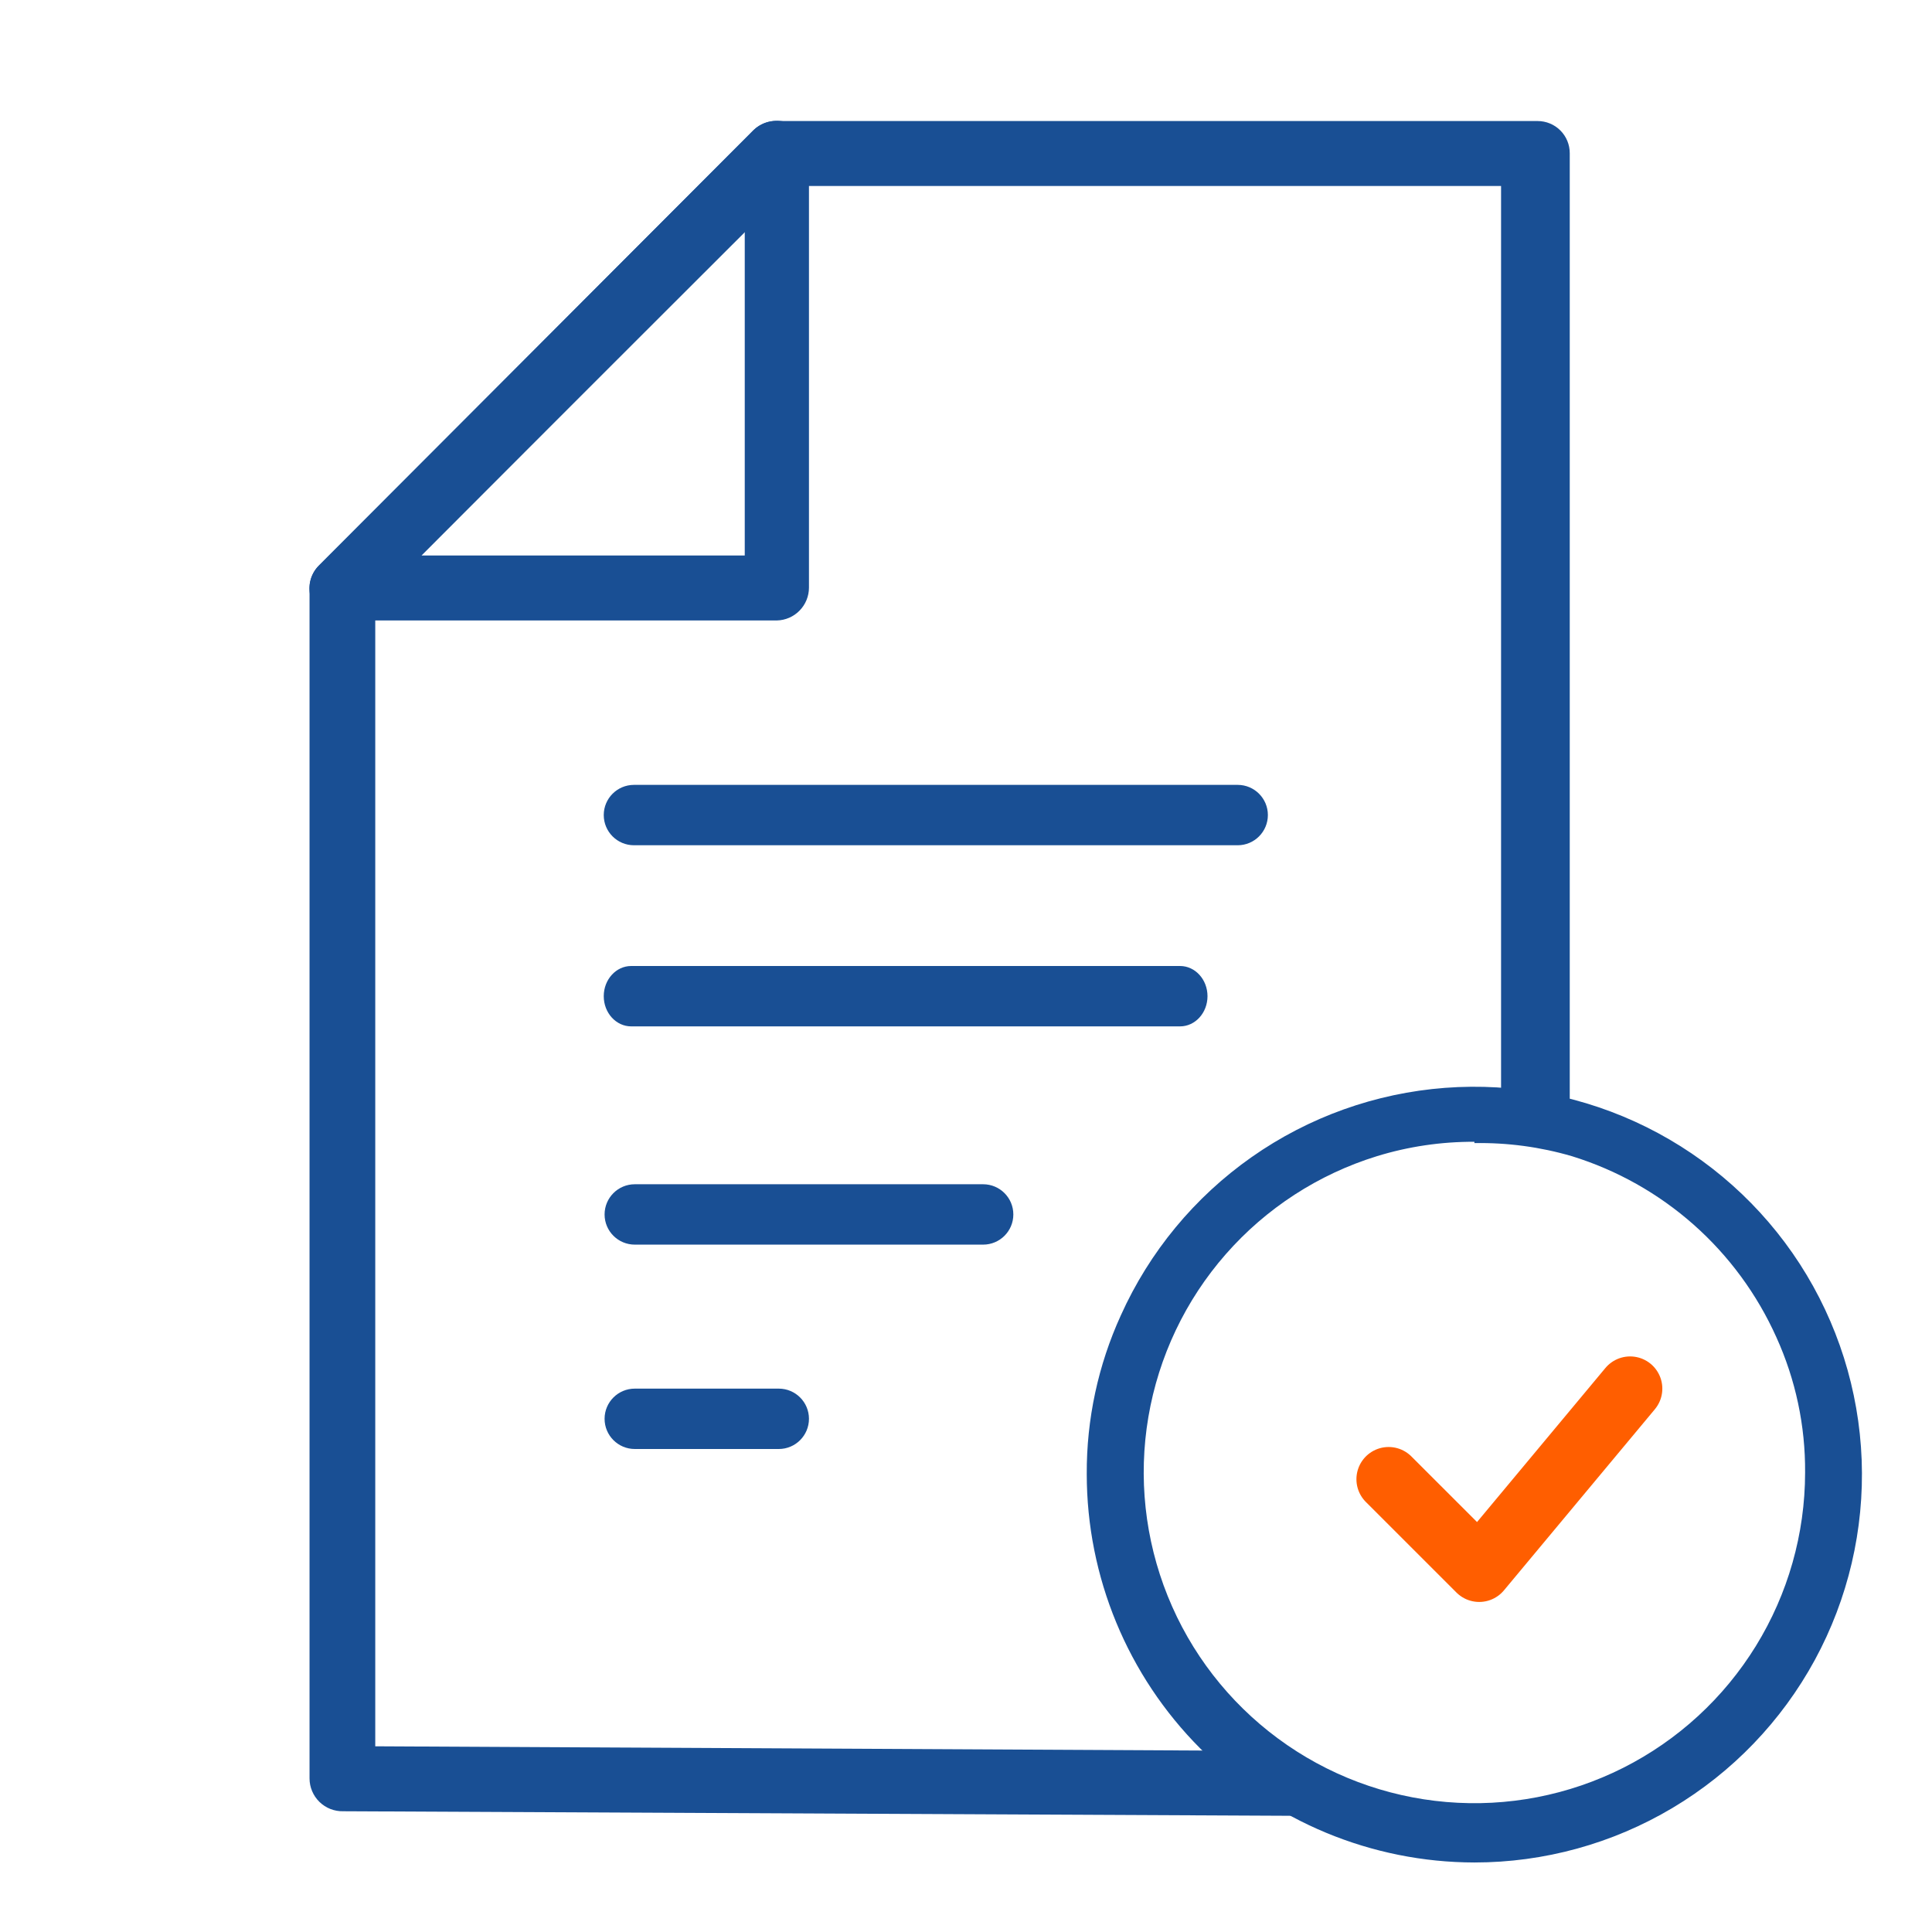
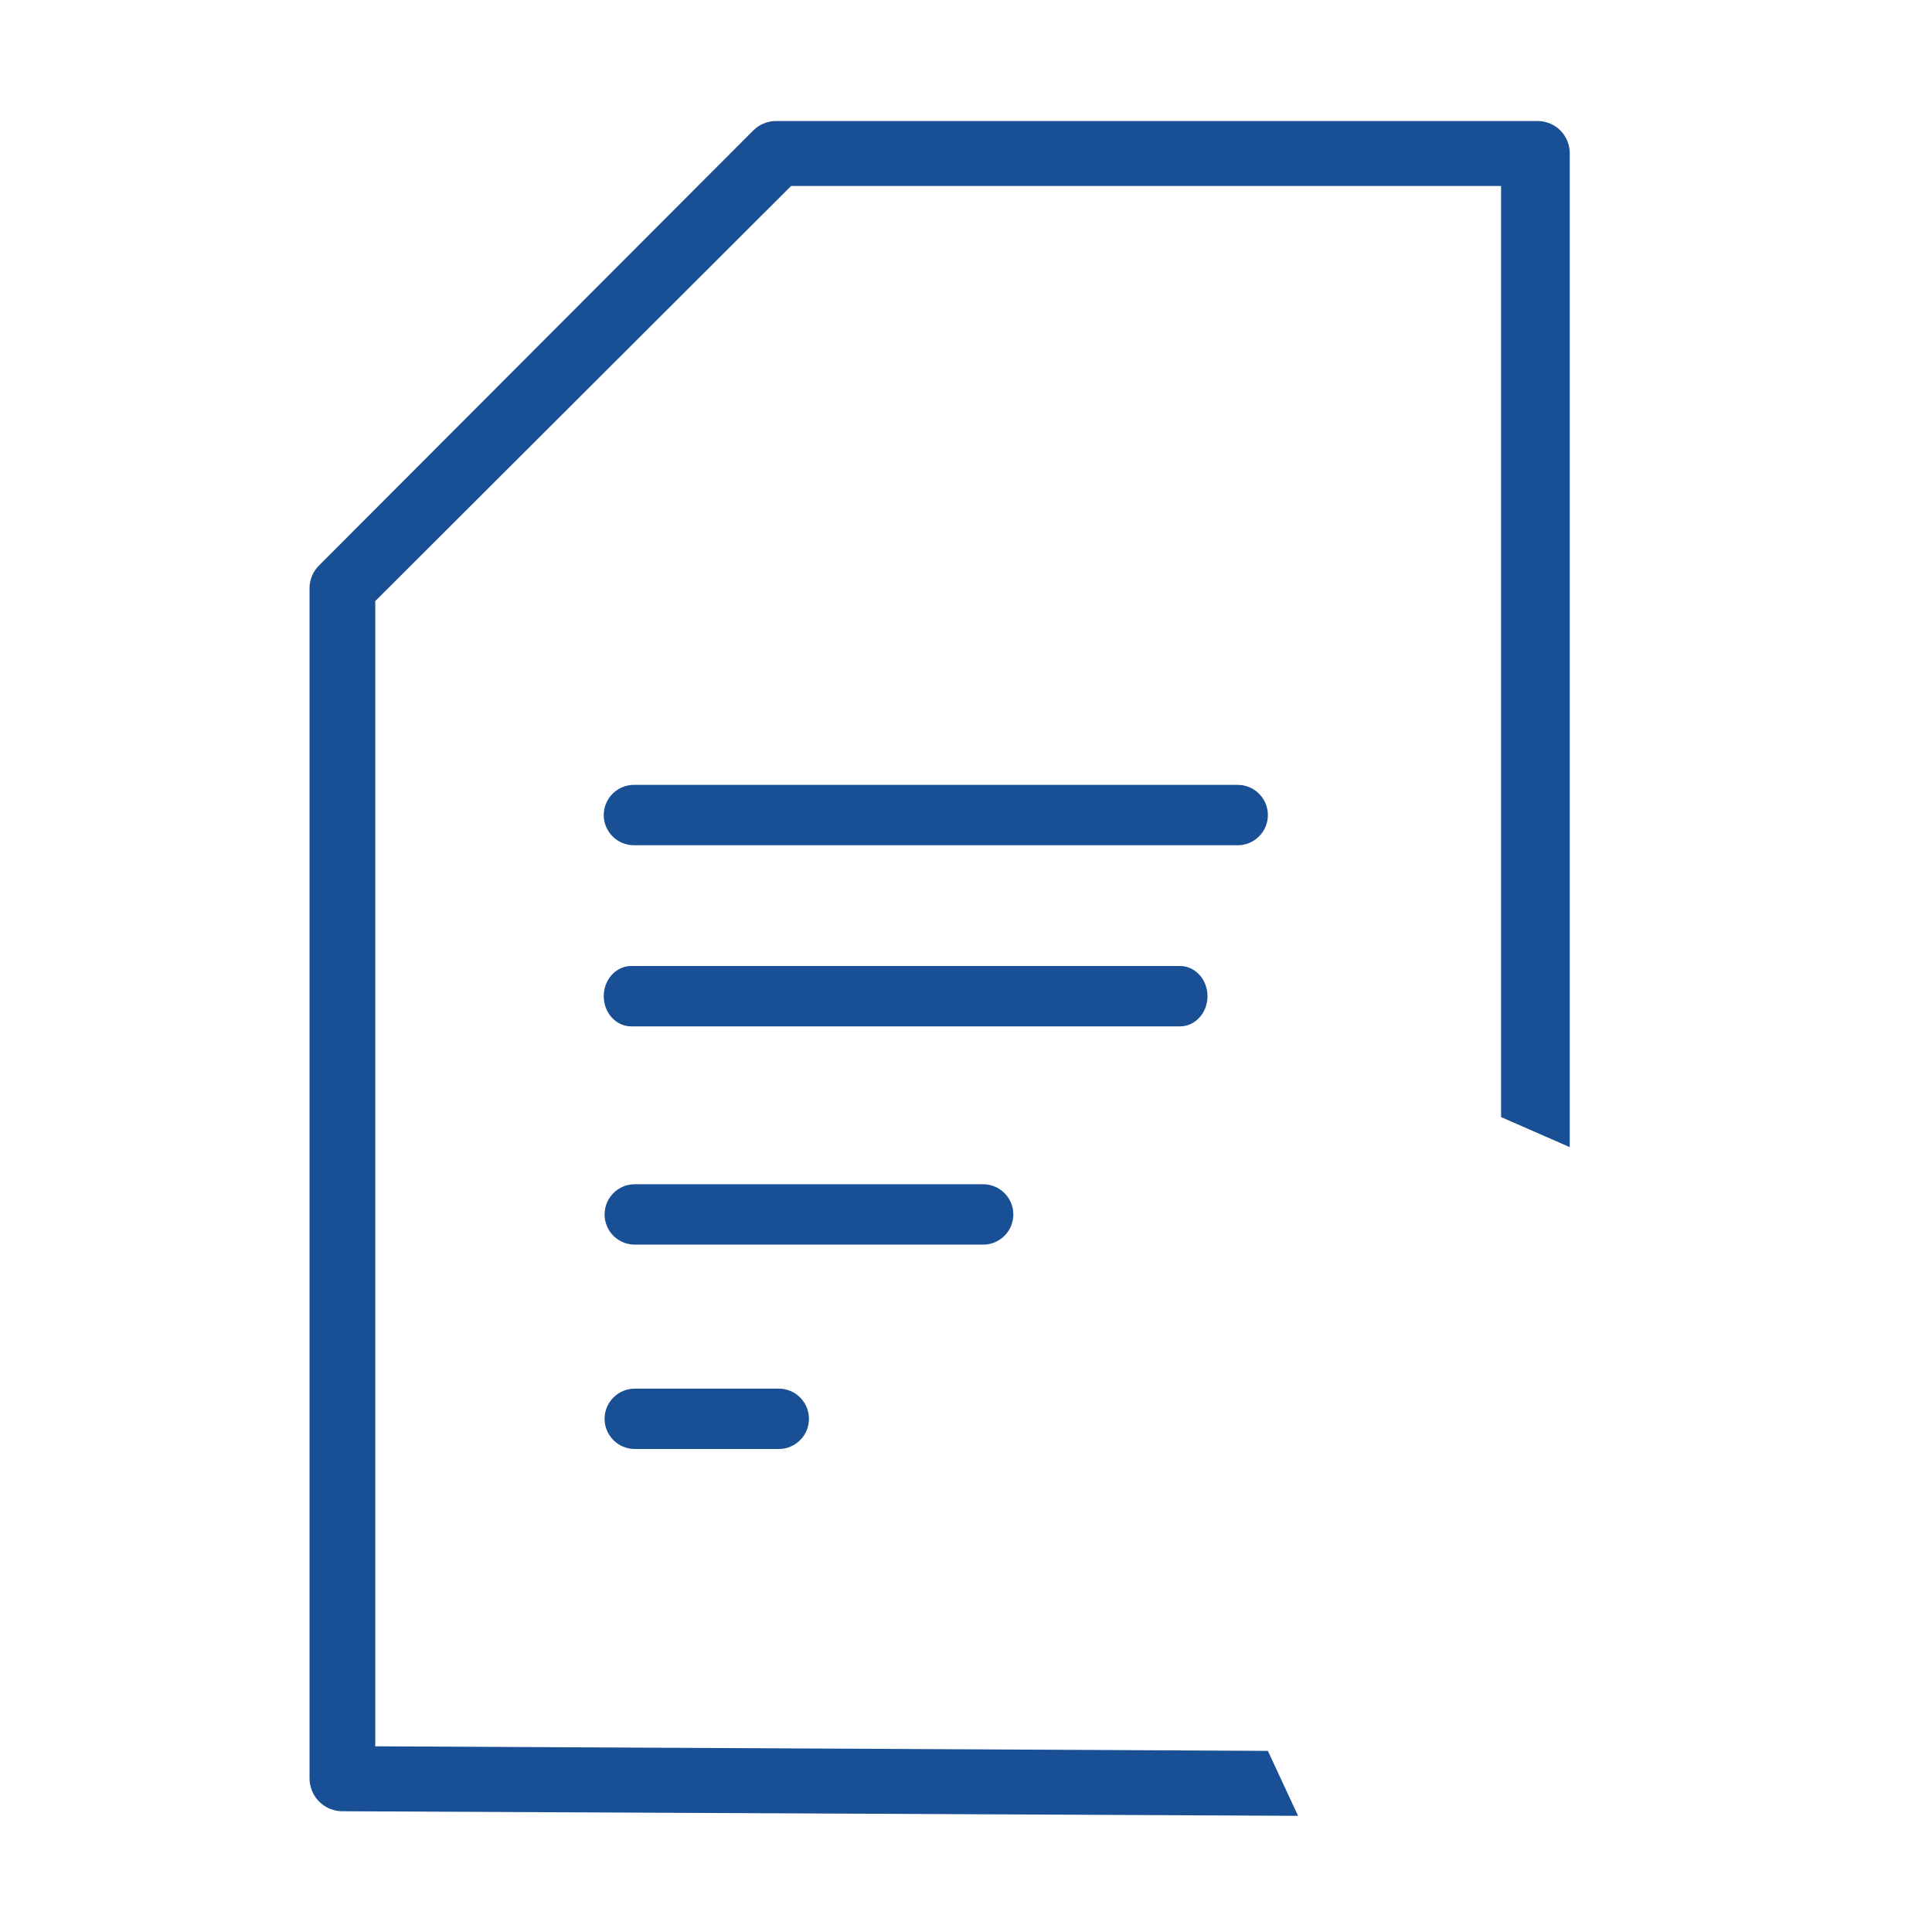
<svg xmlns="http://www.w3.org/2000/svg" width="60" height="60" viewBox="0 0 60 60" fill="none">
  <g clip-path="url(#clip0_285_6703)">
    <path fill-rule="evenodd" clip-rule="evenodd" d="M40.312 56.392L10.657 56.25C10.521 56.253 10.386 56.229 10.259 56.179C10.133 56.129 10.017 56.054 9.92 55.959C9.823 55.864 9.746 55.751 9.693 55.625C9.64 55.5 9.613 55.366 9.613 55.23V18.249C9.618 17.987 9.727 17.737 9.915 17.554L23.408 4.037C23.504 3.945 23.616 3.873 23.74 3.826C23.863 3.778 23.995 3.755 24.127 3.759H47.753C48.017 3.759 48.271 3.864 48.458 4.051C48.645 4.238 48.75 4.491 48.75 4.756L48.75 35.625L46.617 34.692V5.776H24.568L11.654 18.667V54.233L39.375 54.375L40.312 56.392Z" fill="#194F94" />
-     <path d="M10.655 19.269H24.126C24.392 19.263 24.646 19.153 24.832 18.962C25.019 18.771 25.123 18.515 25.123 18.249V4.755C25.125 4.558 25.069 4.365 24.962 4.2C24.855 4.035 24.701 3.905 24.52 3.828C24.334 3.752 24.13 3.731 23.933 3.768C23.735 3.805 23.553 3.898 23.407 4.036L9.913 17.553C9.771 17.691 9.672 17.869 9.631 18.063C9.59 18.257 9.607 18.459 9.682 18.643C9.764 18.832 9.9 18.992 10.074 19.103C10.247 19.215 10.449 19.272 10.655 19.269V19.269ZM23.129 17.252H13.09L23.129 7.189V17.252Z" fill="#194F94" />
    <path fill-rule="evenodd" clip-rule="evenodd" d="M31.47 37.716C31.47 37.198 31.05 36.778 30.532 36.778H19.714C19.196 36.778 18.776 37.198 18.776 37.716C18.776 38.234 19.196 38.653 19.714 38.653H30.532C31.05 38.653 31.47 38.234 31.47 37.716Z" fill="#194F94" />
    <path fill-rule="evenodd" clip-rule="evenodd" d="M39.375 25.312C39.375 24.795 38.955 24.375 38.438 24.375H19.688C19.17 24.375 18.75 24.795 18.75 25.312C18.75 25.83 19.17 26.25 19.688 26.25H38.438C38.955 26.25 39.375 25.83 39.375 25.312Z" fill="#194F94" />
    <path fill-rule="evenodd" clip-rule="evenodd" d="M37.5 30.938C37.5 30.42 37.118 30 36.648 30H19.602C19.132 30 18.75 30.42 18.75 30.938C18.75 31.455 19.132 31.875 19.602 31.875H36.648C37.118 31.875 37.5 31.455 37.5 30.938Z" fill="#194F94" />
    <path fill-rule="evenodd" clip-rule="evenodd" d="M25.123 44.062C25.123 43.545 24.703 43.125 24.186 43.125H19.714C19.196 43.125 18.776 43.545 18.776 44.062C18.776 44.58 19.196 45 19.714 45H24.186C24.703 45 25.123 44.58 25.123 44.062Z" fill="#194F94" />
-     <path d="M45.789 57.841C42.594 57.836 39.532 56.562 37.275 54.3C35.018 52.038 33.75 48.972 33.75 45.775C33.742 44.077 34.103 42.397 34.808 40.851C35.696 38.876 37.1 37.178 38.872 35.934C40.644 34.69 42.719 33.948 44.877 33.784C47.035 33.621 49.198 34.043 51.136 35.005C53.075 35.968 54.719 37.436 55.895 39.254C57.07 41.073 57.733 43.175 57.816 45.339C57.898 47.503 57.395 49.649 56.361 51.552C55.326 53.454 53.799 55.042 51.938 56.149C50.078 57.256 47.953 57.841 45.789 57.841V57.841ZM45.789 35.459C44.762 35.455 43.74 35.605 42.759 35.907C40.944 36.468 39.319 37.522 38.067 38.951C36.814 40.38 35.983 42.129 35.664 44.004C35.346 45.878 35.554 47.803 36.264 49.566C36.974 51.33 38.16 52.861 39.688 53.99C41.216 55.12 43.028 55.803 44.921 55.963C46.814 56.124 48.715 55.756 50.411 54.901C52.108 54.045 53.534 52.735 54.531 51.117C55.528 49.499 56.057 47.636 56.059 45.735C56.07 44.282 55.765 42.845 55.164 41.523C54.565 40.19 53.69 38.999 52.596 38.031C51.502 37.063 50.214 36.339 48.819 35.907C47.835 35.619 46.814 35.482 45.789 35.5V35.459Z" fill="#194F94" />
-     <path d="M43.125 45.938L45.938 48.75L50.625 43.125" stroke="#FF5E00" stroke-width="2" stroke-linecap="round" stroke-linejoin="round" />
  </g>
  <defs>
    <clipPath id="clip0_285_6703">
      <rect width="60" height="60" fill="white" />
    </clipPath>
  </defs>
</svg>